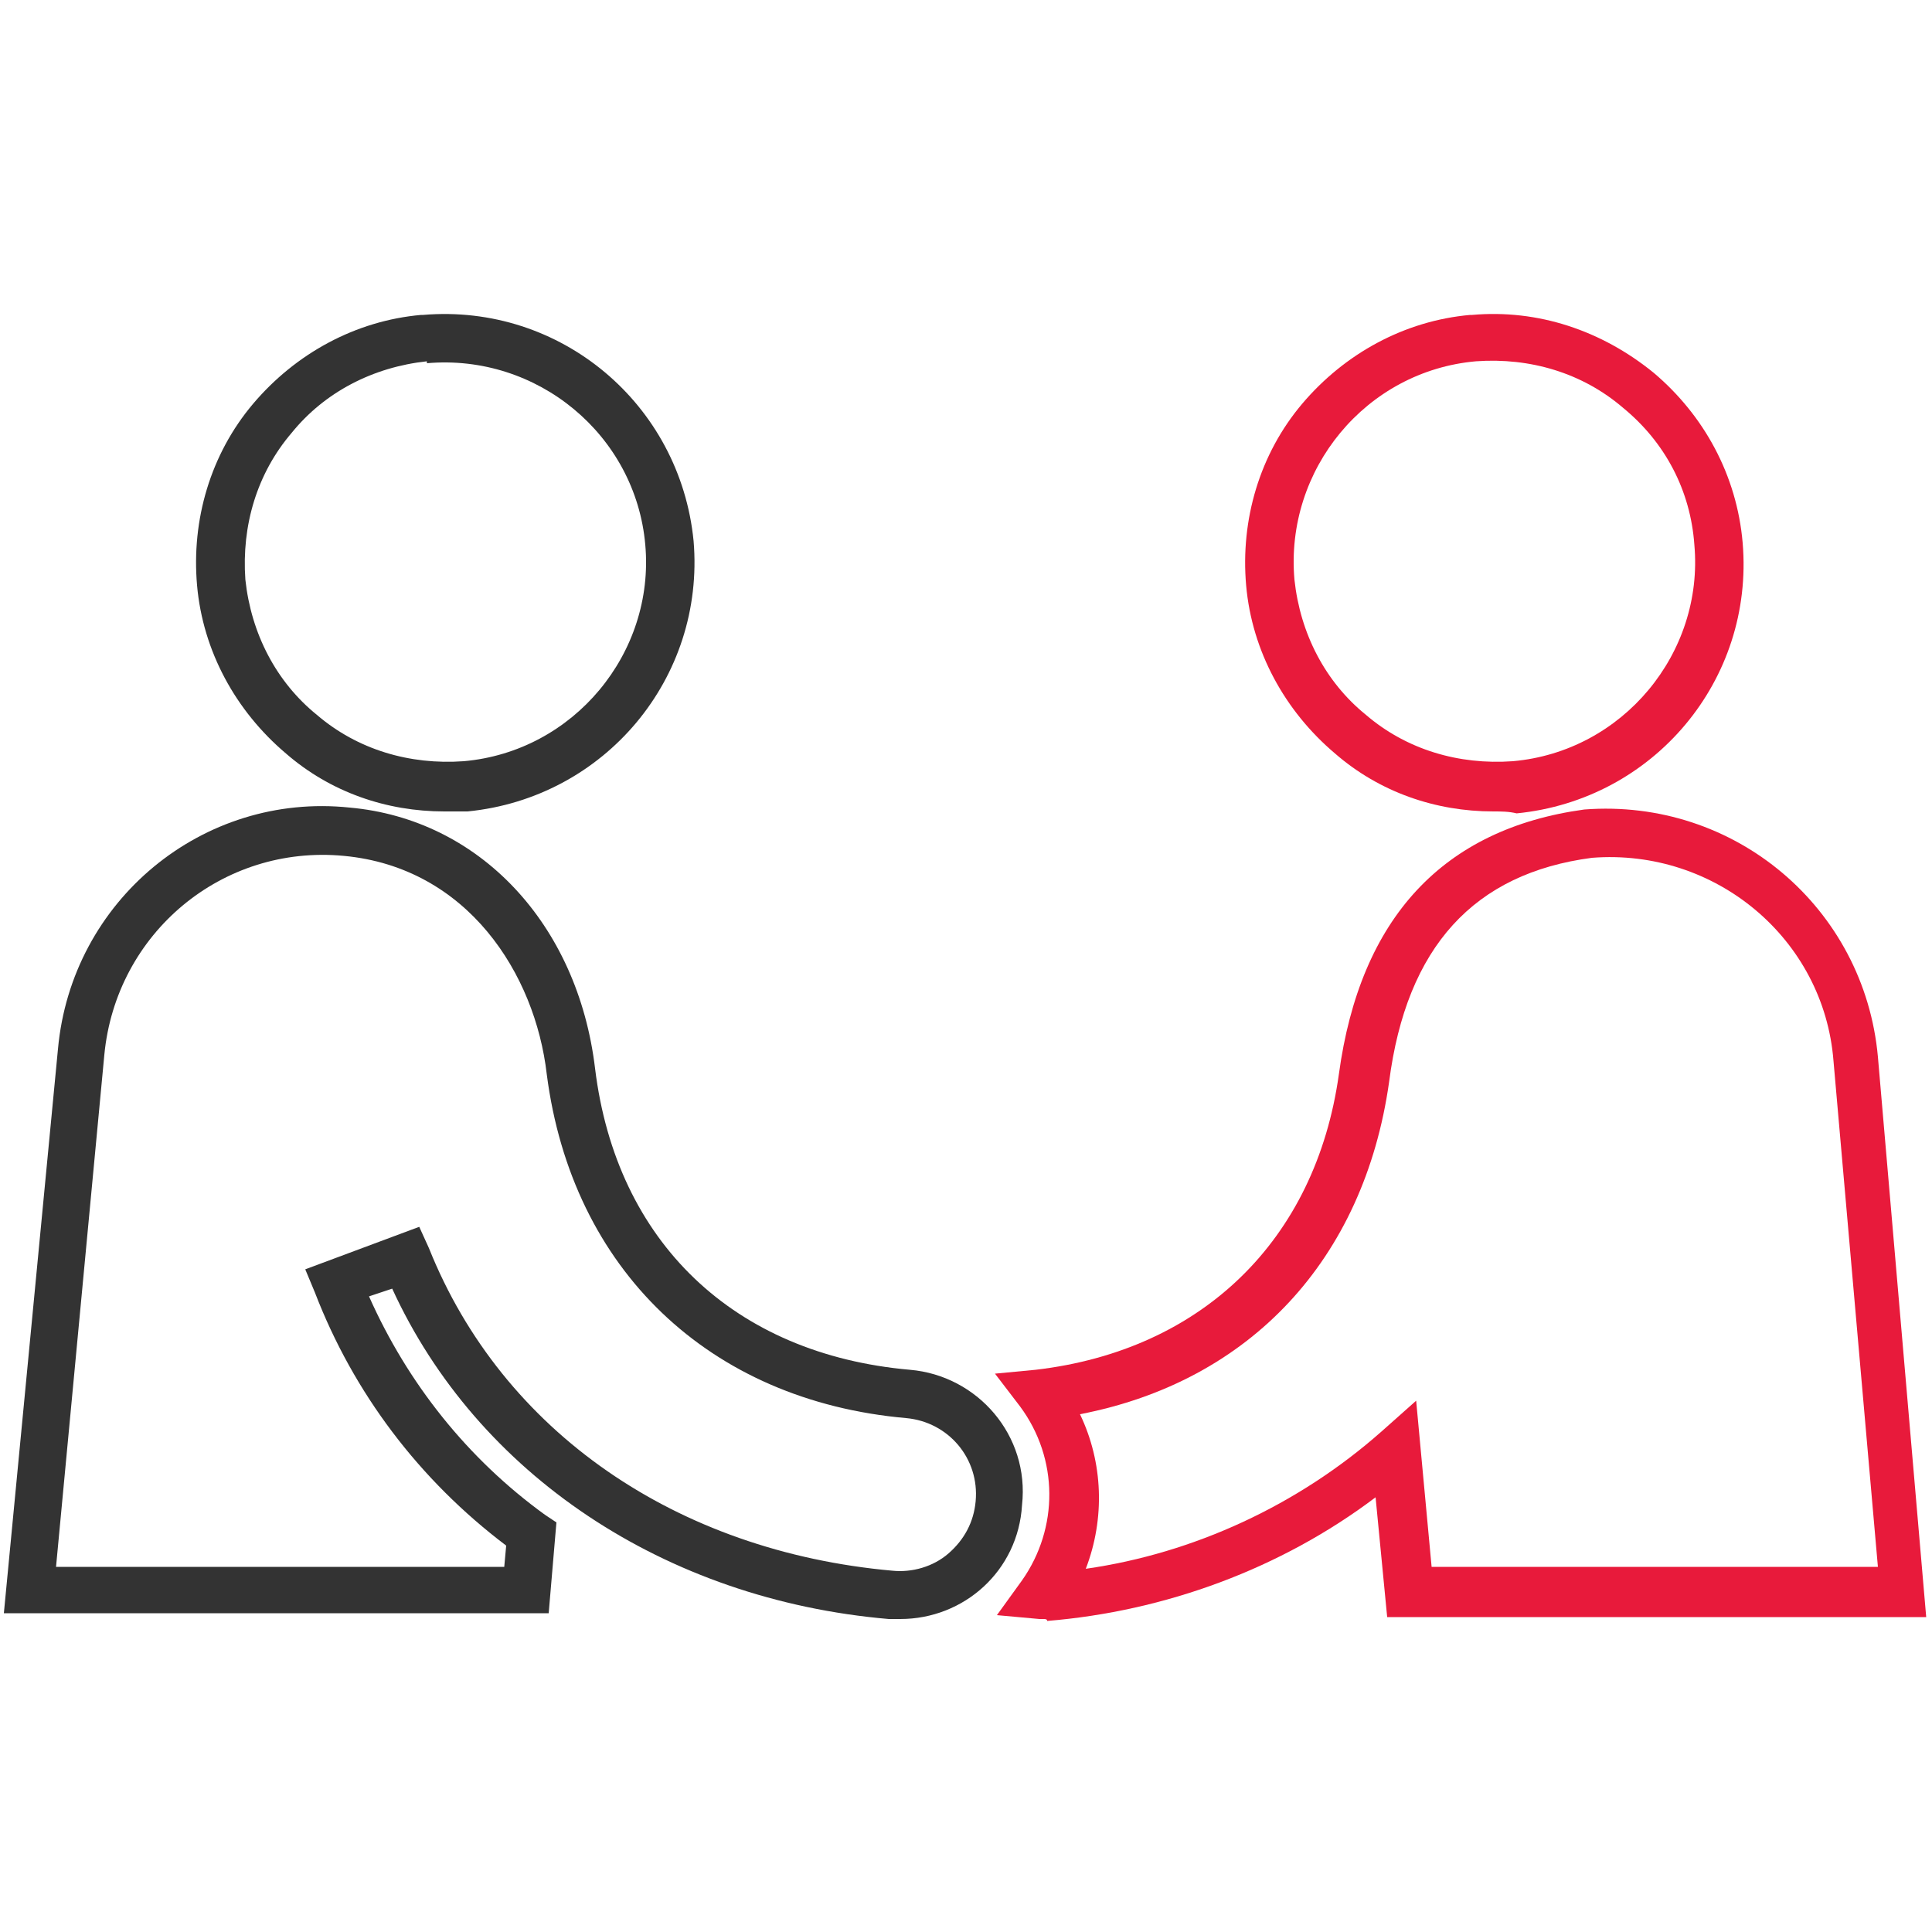
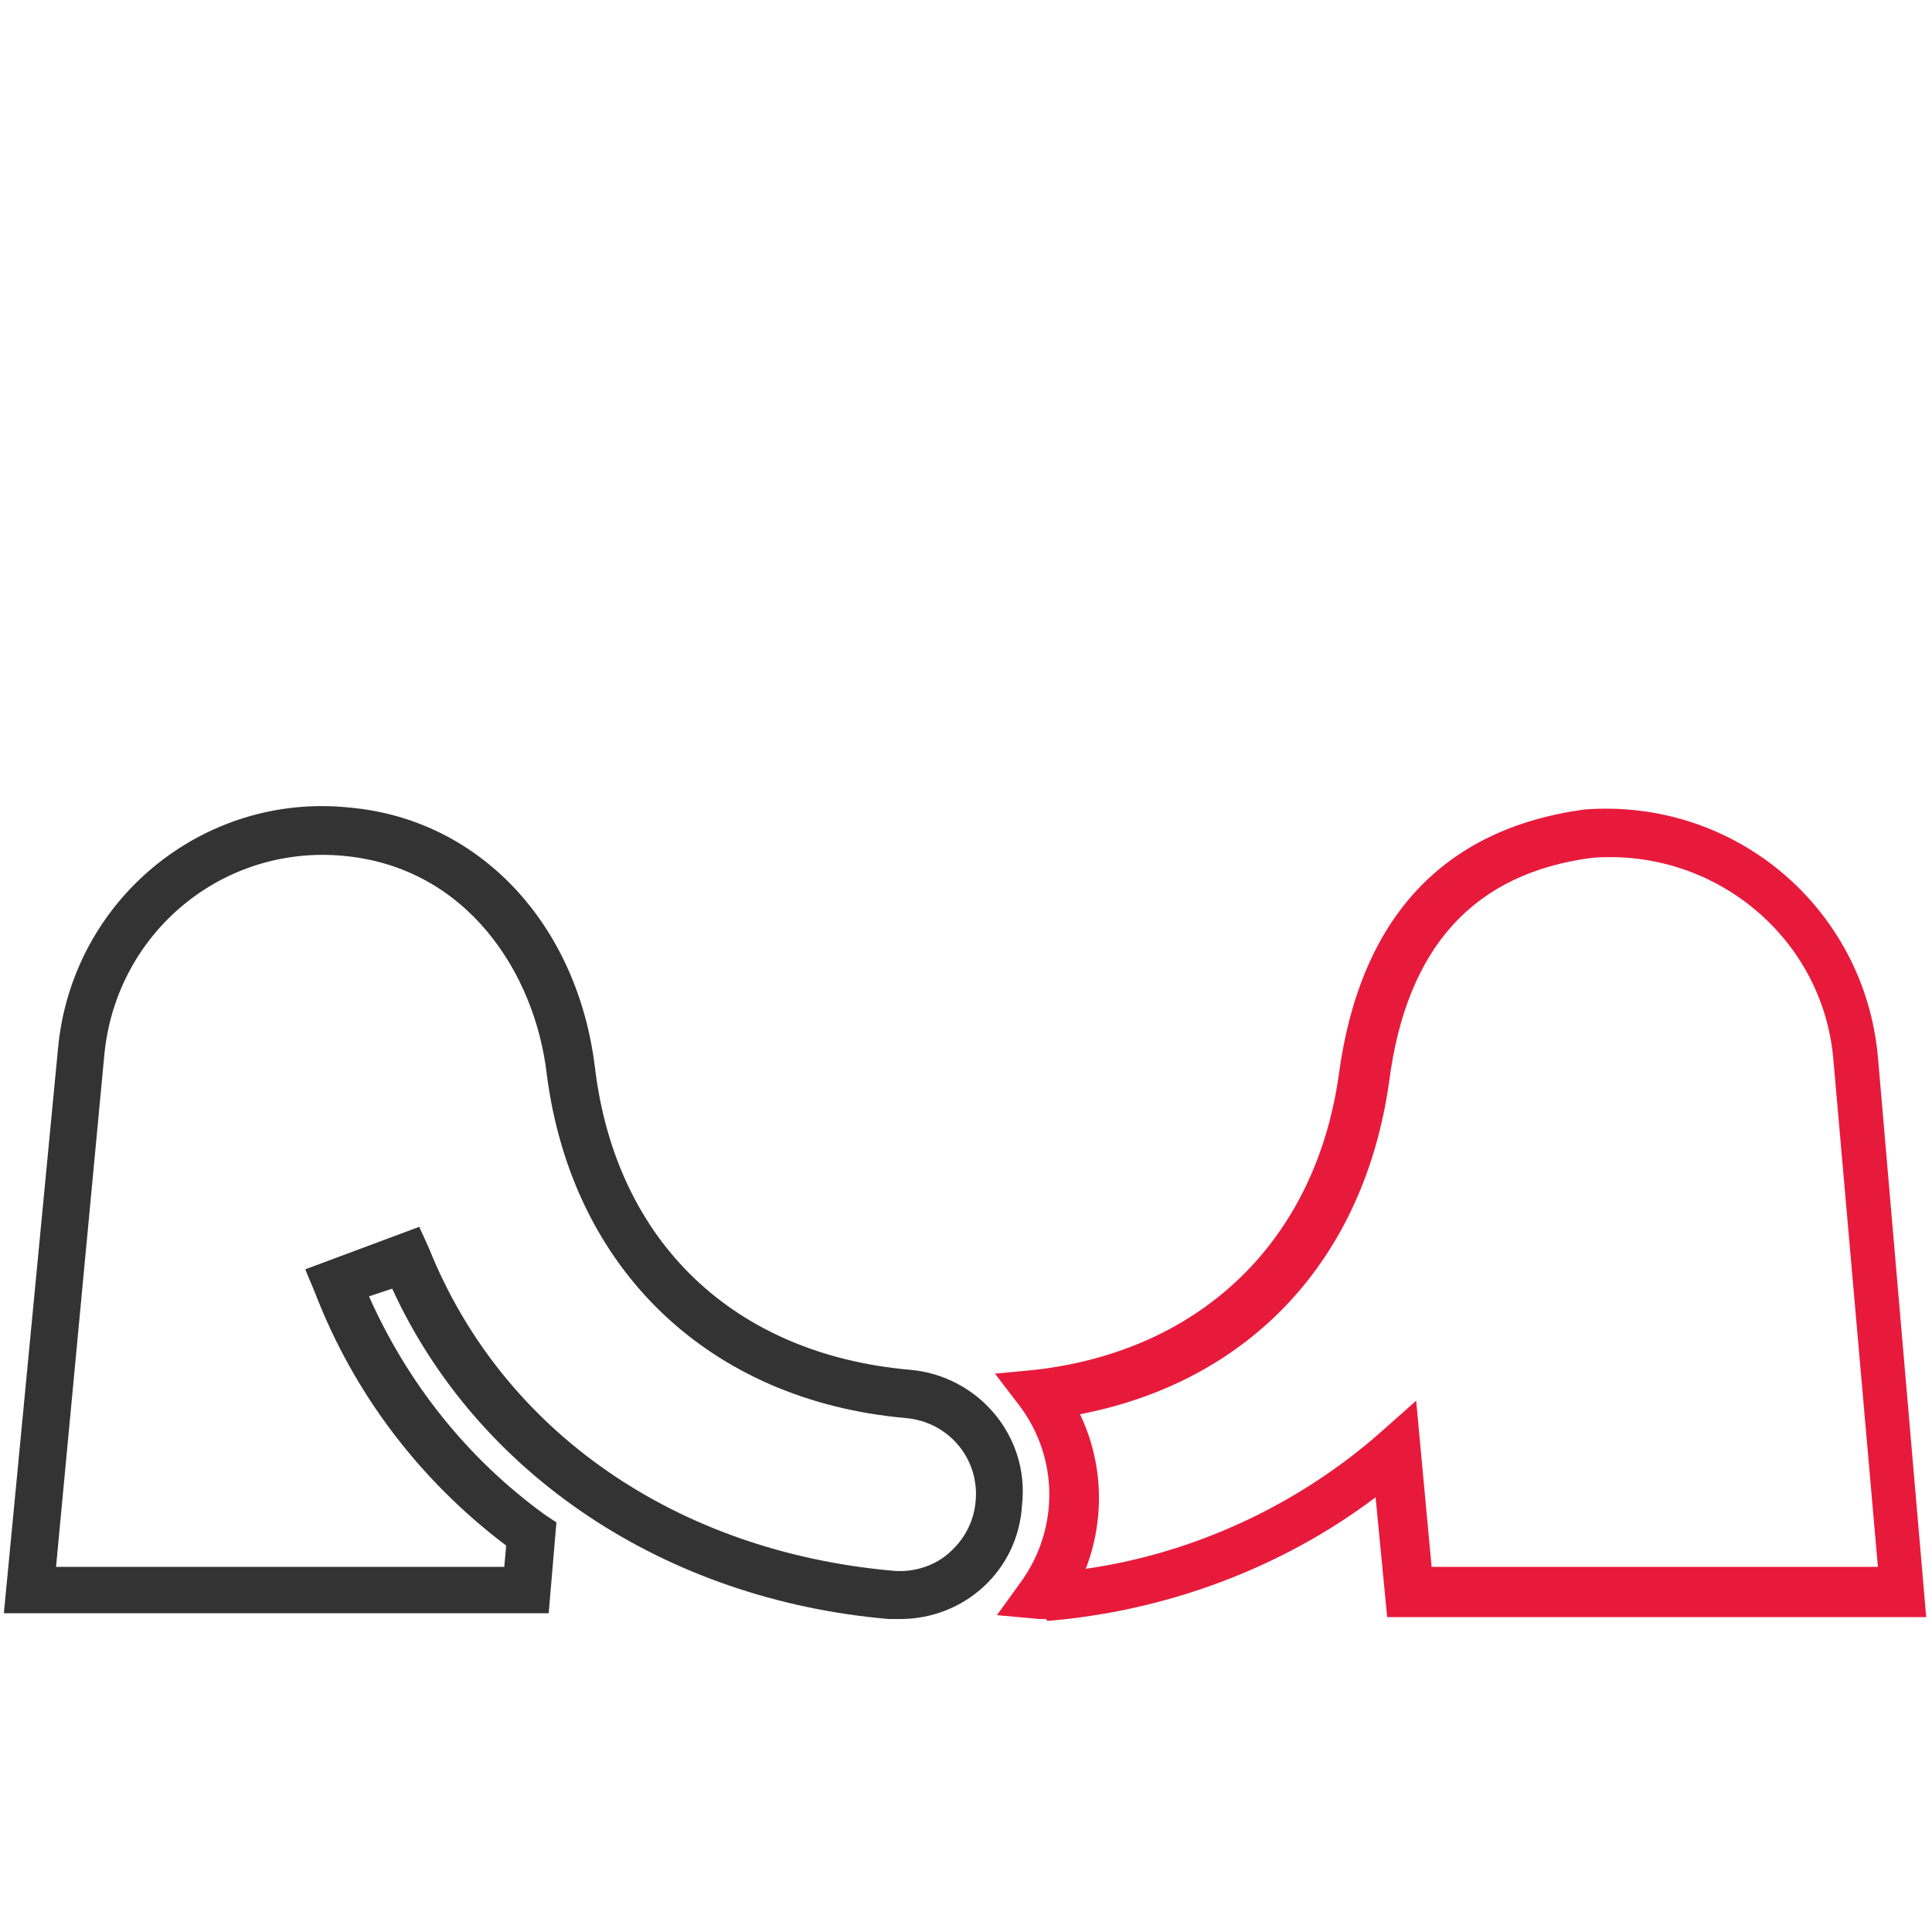
<svg xmlns="http://www.w3.org/2000/svg" version="1.1" id="Layer_1" x="0px" y="0px" viewBox="0 0 100 100" style="enable-background:new 0 0 100 100;" xml:space="preserve">
  <style type="text/css">
	.st0{fill:#E81A3B;}
	.st1{fill:#333333;}
</style>
  <g id="Layer_2_00000118387885943759782590000002870959673365911179_">
    <g id="Layer_1-2">
      <g>
        <path class="st0" d="M54,83.8c-0.1,0-0.1,0-0.2,0l-2.2-0.2l1.3-1.8c1.9-2.7,1.9-6.3-0.1-9l-1.3-1.7l2.1-0.2     c8.6-1,14.5-6.7,15.7-15.3c1.1-8.1,5.4-12.7,12.7-13.7c7.8-0.6,14.5,5.1,15.2,12.8l0,0l2.5,29H71.8l-0.6-6.2     c-4.9,3.7-10.9,5.9-17,6.4C54.2,83.8,54.1,83.8,54,83.8z M74.1,81.1h23.1l-2.3-26.2c-0.5-6.3-6.1-11-12.5-10.5     C76.3,45.2,72.8,49,71.9,56c-1.3,9.2-7.2,15.5-16,17.2c1.2,2.5,1.3,5.4,0.3,8c5.6-0.8,11-3.3,15.3-7.1l1.8-1.6L74.1,81.1z" />
      </g>
      <g>
-         <path class="st0" d="M77.3,42c-3,0-5.9-1-8.2-3c-2.6-2.2-4.3-5.3-4.6-8.7c-0.3-3.4,0.7-6.8,2.9-9.4c2.2-2.6,5.3-4.3,8.7-4.6h0.1     c3.4-0.3,6.7,0.8,9.4,3c2.6,2.2,4.3,5.3,4.6,8.8c0.6,7.1-4.6,13.3-11.7,14C78.1,42,77.7,42,77.3,42z M76.3,17.5l0.1,1.2     c-5.7,0.5-9.9,5.6-9.4,11.3c0.3,2.8,1.6,5.3,3.7,7c2.1,1.8,4.8,2.6,7.6,2.4c5.7-0.5,9.9-5.6,9.4-11.2c-0.2-2.8-1.5-5.3-3.7-7.1     c-2.1-1.8-4.8-2.6-7.6-2.4L76.3,17.5z" />
-       </g>
+         </g>
      <g>
        <path class="st1" d="M46.6,83.8c-0.2,0-0.4,0-0.6,0c-11.6-1-21.3-7.5-25.7-17.1l-1.2,0.4c2,4.5,5.1,8.4,9.1,11.3l0.6,0.4     l-0.4,4.7H0.2L3,54.3c0.7-7.7,7.5-13.3,15.1-12.5c6.7,0.6,11.8,6,12.7,13.5c1.1,9,7.2,14.8,16.3,15.6c3.5,0.3,6.2,3.4,5.8,7     C52.7,81.3,49.9,83.8,46.6,83.8z M21.7,63.5l0.5,1.1c3.8,9.5,12.8,15.7,24,16.7c1,0.1,2.1-0.2,2.9-0.9c0.8-0.7,1.3-1.6,1.4-2.7     c0.2-2.2-1.4-4.1-3.6-4.3c-10.2-0.9-17.3-7.7-18.6-17.8c-0.6-5.2-4.1-10.7-10.5-11.3c-6.3-0.6-11.8,4-12.4,10.3l0,0L2.9,81.1     h23.2l0.1-1.1c-4.5-3.4-7.9-7.9-9.9-13.1l-0.5-1.2L21.7,63.5z" />
      </g>
      <g>
-         <path class="st1" d="M23,42c-3,0-5.9-1-8.2-3c-2.6-2.2-4.3-5.3-4.6-8.7c-0.3-3.4,0.7-6.8,2.9-9.4s5.3-4.3,8.7-4.6h0.1     c7.1-0.6,13.3,4.6,14,11.7c0.6,7.1-4.6,13.3-11.7,14C23.8,42,23.4,42,23,42z M22,17.5l0.1,1.2c-2.8,0.3-5.3,1.6-7,3.7     c-1.8,2.1-2.6,4.8-2.4,7.6c0.3,2.8,1.6,5.3,3.7,7c2.1,1.8,4.8,2.6,7.6,2.4c5.7-0.5,9.9-5.6,9.4-11.2c-0.5-5.7-5.6-9.9-11.3-9.4     L22,17.5z" />
-       </g>
+         </g>
    </g>
  </g>
</svg>